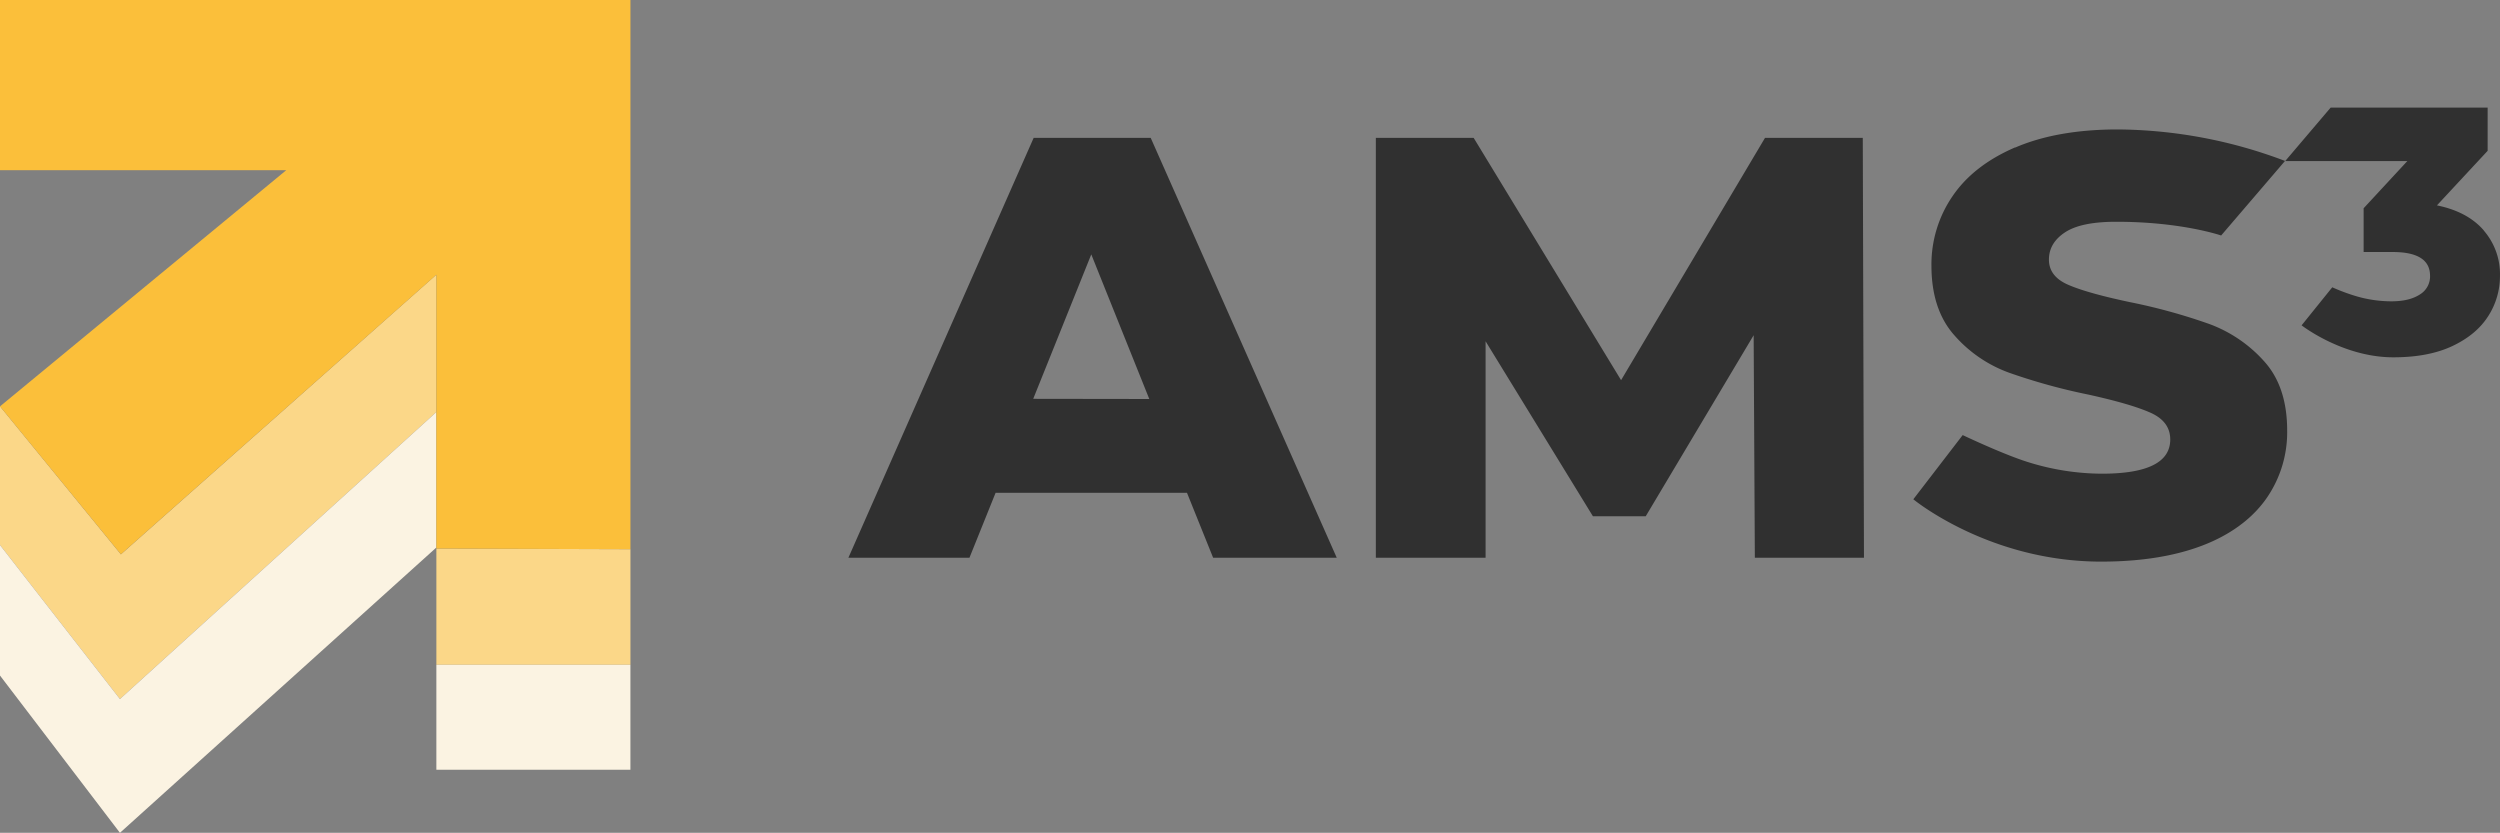
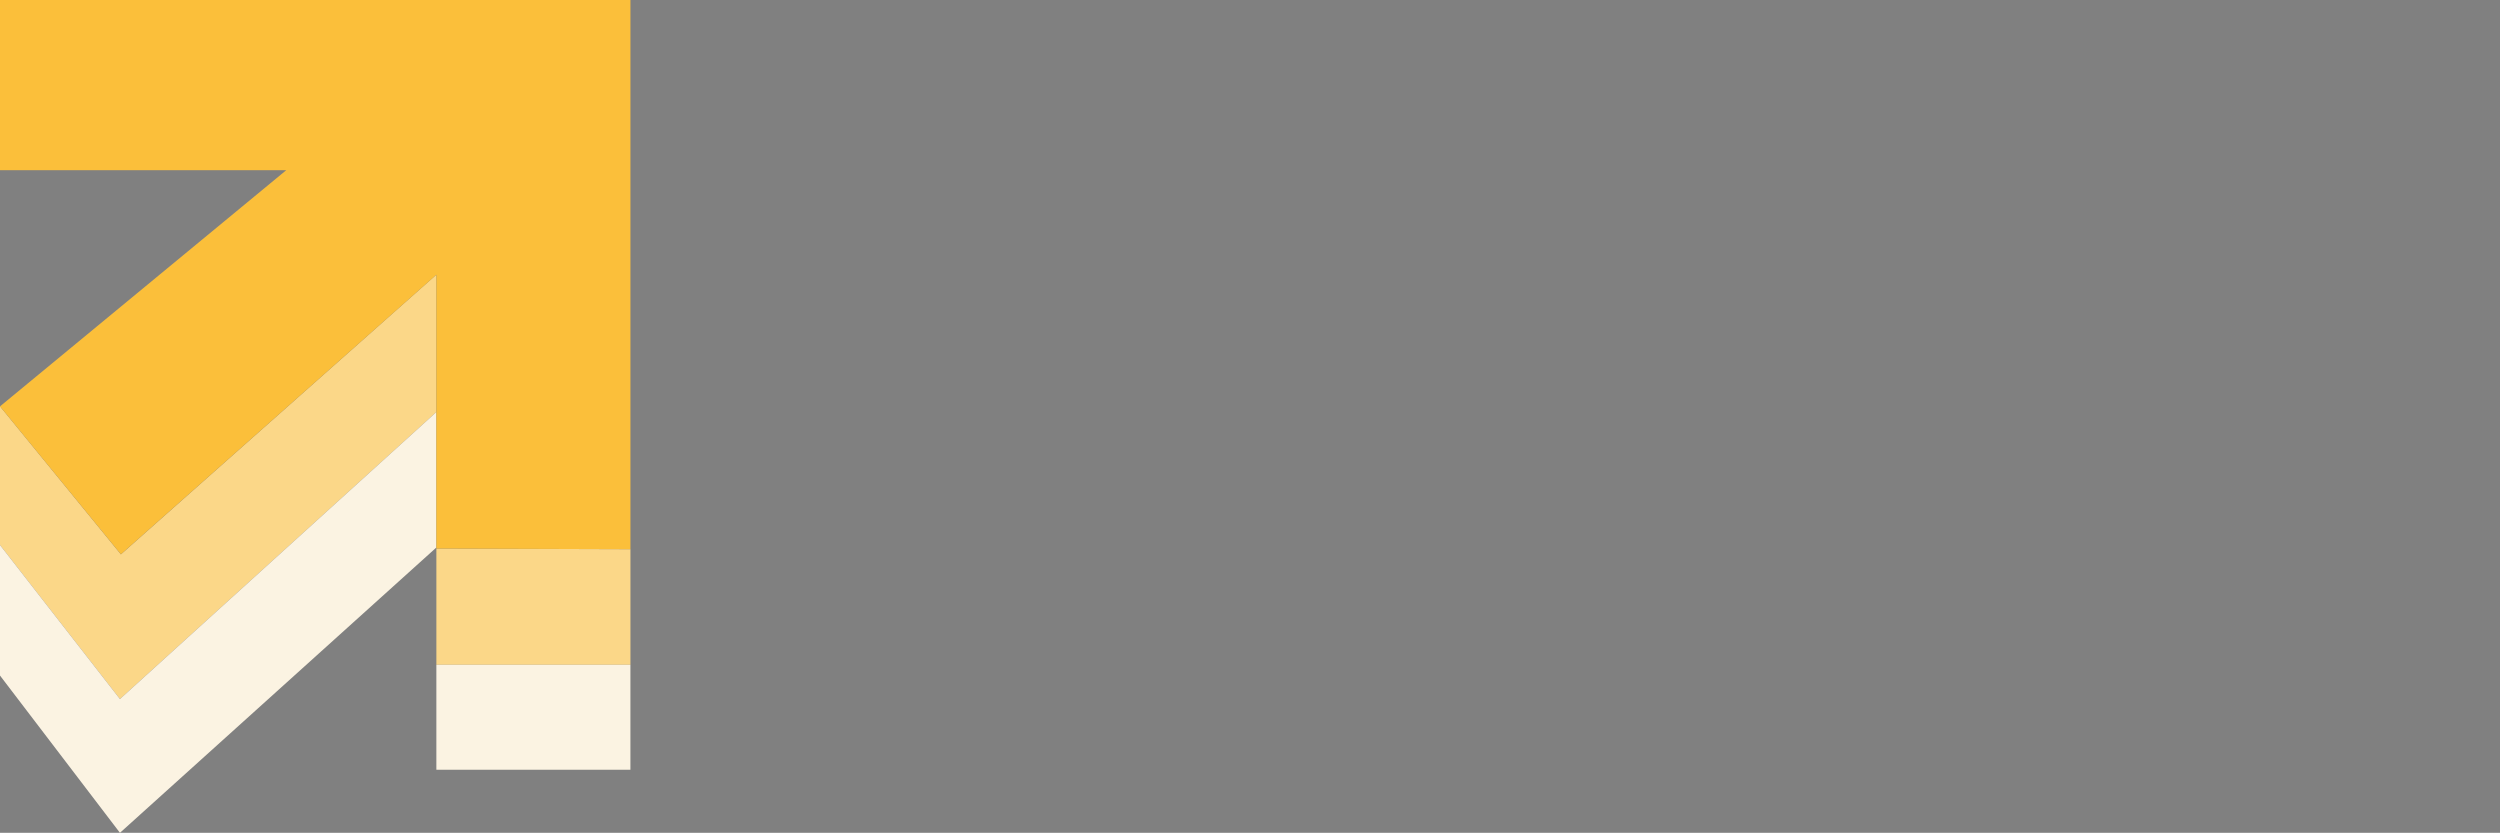
<svg xmlns="http://www.w3.org/2000/svg" viewBox="0 0 1051.52 350.29">
  <rect x="0" y="0" width="1051.52" height="350.29" fill="#808080" stroke="none" />
  <defs>
    <style>.cls-1{fill:#303030;}.cls-2{fill:#fbd788;}.cls-3{fill:#fbf3e2;}.cls-4{fill:#fbbf3a;}</style>
  </defs>
  <g id="Слой_2" data-name="Слой 2">
    <g id="Layer_1" data-name="Layer 1">
-       <path class="cls-1" d="M434.76,58,356.84,234.59h50.92l11-27.32h80.49l11,27.32h52L484,58Zm-.18,109.75L459,107l24.4,60.82ZM742.37,58l-60.53,101.9L619.84,58H578.69V234.59h46.16V143.54L670,217.15h22.2L737.6,141l.5,93.58H784L783.5,58Zm105.2,4Q830,69.59,821.21,82.58a50.71,50.71,0,0,0-8.83,29.14q0,18.41,9.59,29.25a55.92,55.92,0,0,0,23,15.77,250.49,250.49,0,0,0,33.29,9.2q18.16,4,26.36,7.7t8.2,11.22q0,14.38-28.76,14.38a104.94,104.94,0,0,1-30.77-4.79C842.86,191.26,825.52,183,825.52,183l-20.76,27s31.68,26.22,79,26.22c41.19,0,60.61-14,69.37-26.38A48.67,48.67,0,0,0,962,181.06q0-18.41-9.71-29.13a57.71,57.71,0,0,0-23-15.64,243.51,243.51,0,0,0-33.42-9.21q-17.91-3.78-26-7.31t-8.07-10.6q0-7,6.81-11.47t21.69-4.42c27.31,0,43.93,5.77,43.93,5.77L961.1,67.69a201.88,201.88,0,0,0-70.6-13.25q-25.38.06-42.91,7.63Zm197.1,34.87Q1037.83,89,1025,86.38l21.32-22.94V45.25H980.3l-19.13,22.5h51.37L994.16,87.6V106h12.2q15.74,0,15.74,10a8.86,8.86,0,0,1-4.42,7.94q-4.41,2.81-11.91,2.8a53.1,53.1,0,0,1-14.92-2.21,82.58,82.58,0,0,1-9.88-3.69l-12.9,16s17.24,13.45,38.59,13.45q14.85,0,24.92-4.78t15-12.57a31.09,31.09,0,0,0,4.93-16.91,28,28,0,0,0-6.82-19.07Z" />
      <polygon class="cls-2" points="50.85 233.18 0 170.92 0 229.26 50.45 294.03 183.54 173.31 183.54 115.54 50.85 233.18" />
      <polygon class="cls-2" points="183.54 230.73 183.54 279.63 265.17 279.63 265.17 231 183.54 230.73" />
      <polygon class="cls-3" points="50.45 294.03 0 229.26 0 284.14 50.45 350.29 183.54 230.28 183.54 173.31 50.45 294.03" />
      <rect class="cls-3" x="183.54" y="279.63" width="81.62" height="44.13" />
      <path class="cls-4" d="M0,0v71.6H120.38L0,170.92l50.85,62.23,132.69-117.6V230.73l81.63.27V0Z" />
    </g>
  </g>
</svg>